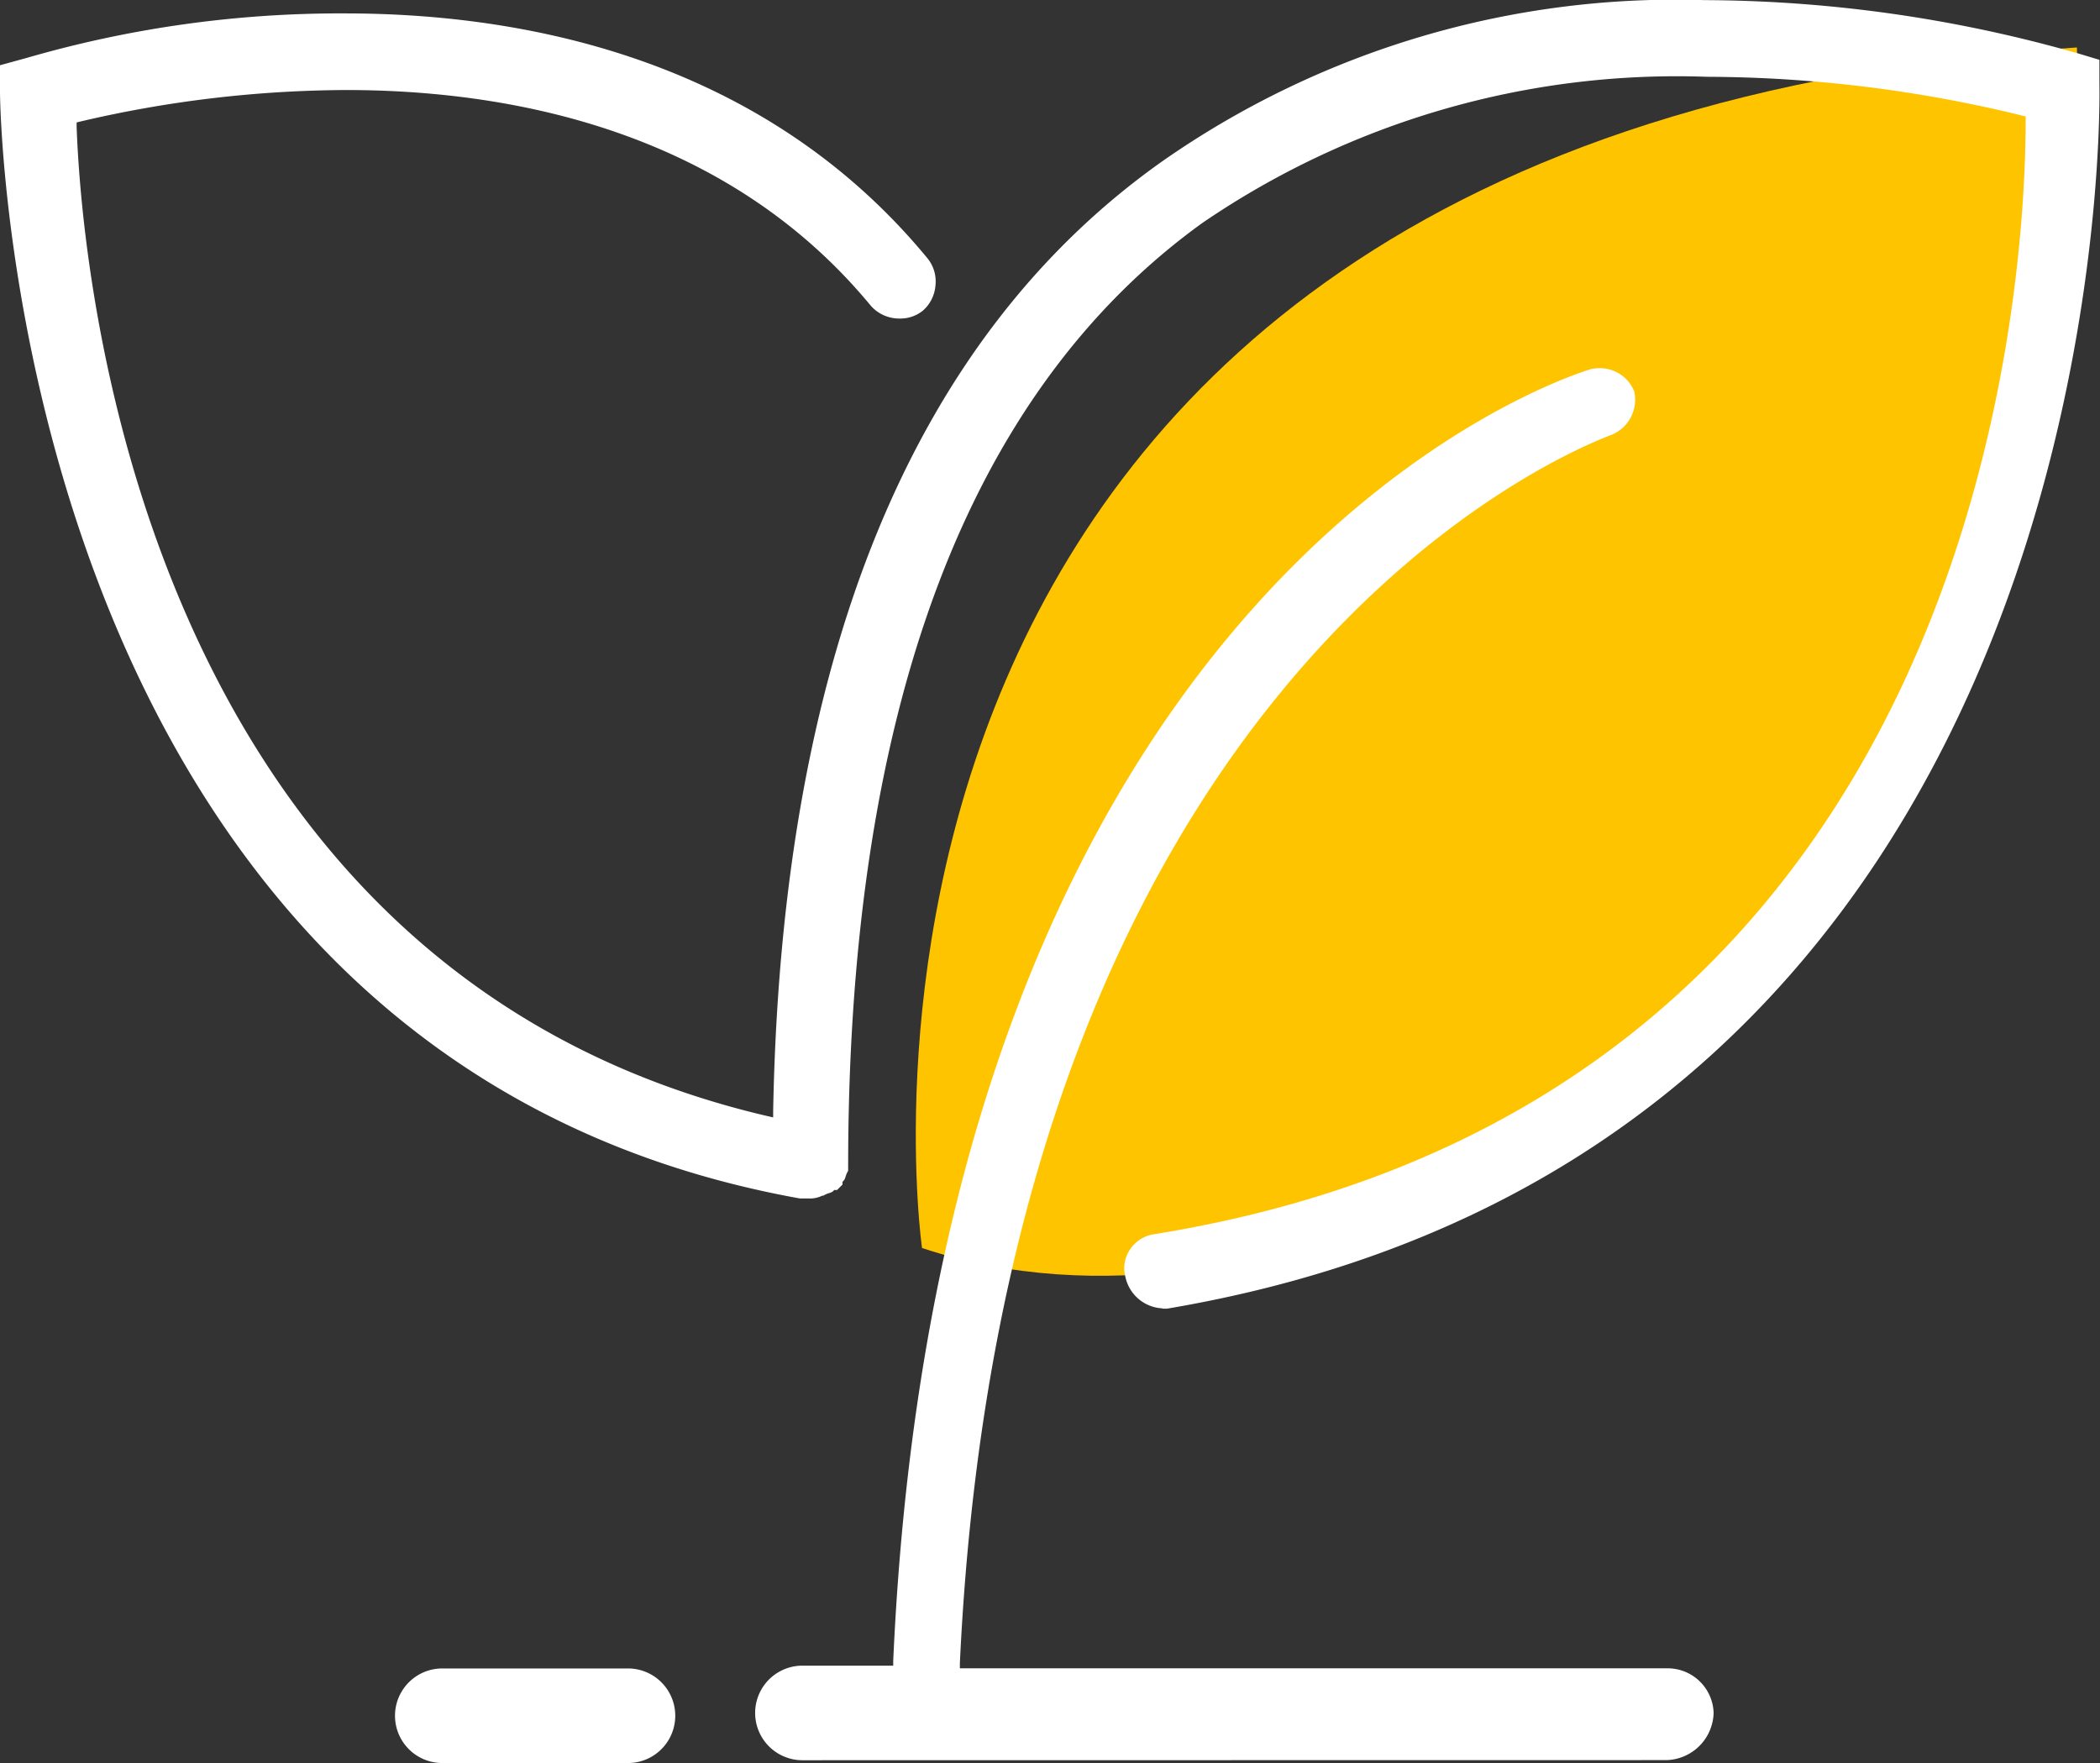
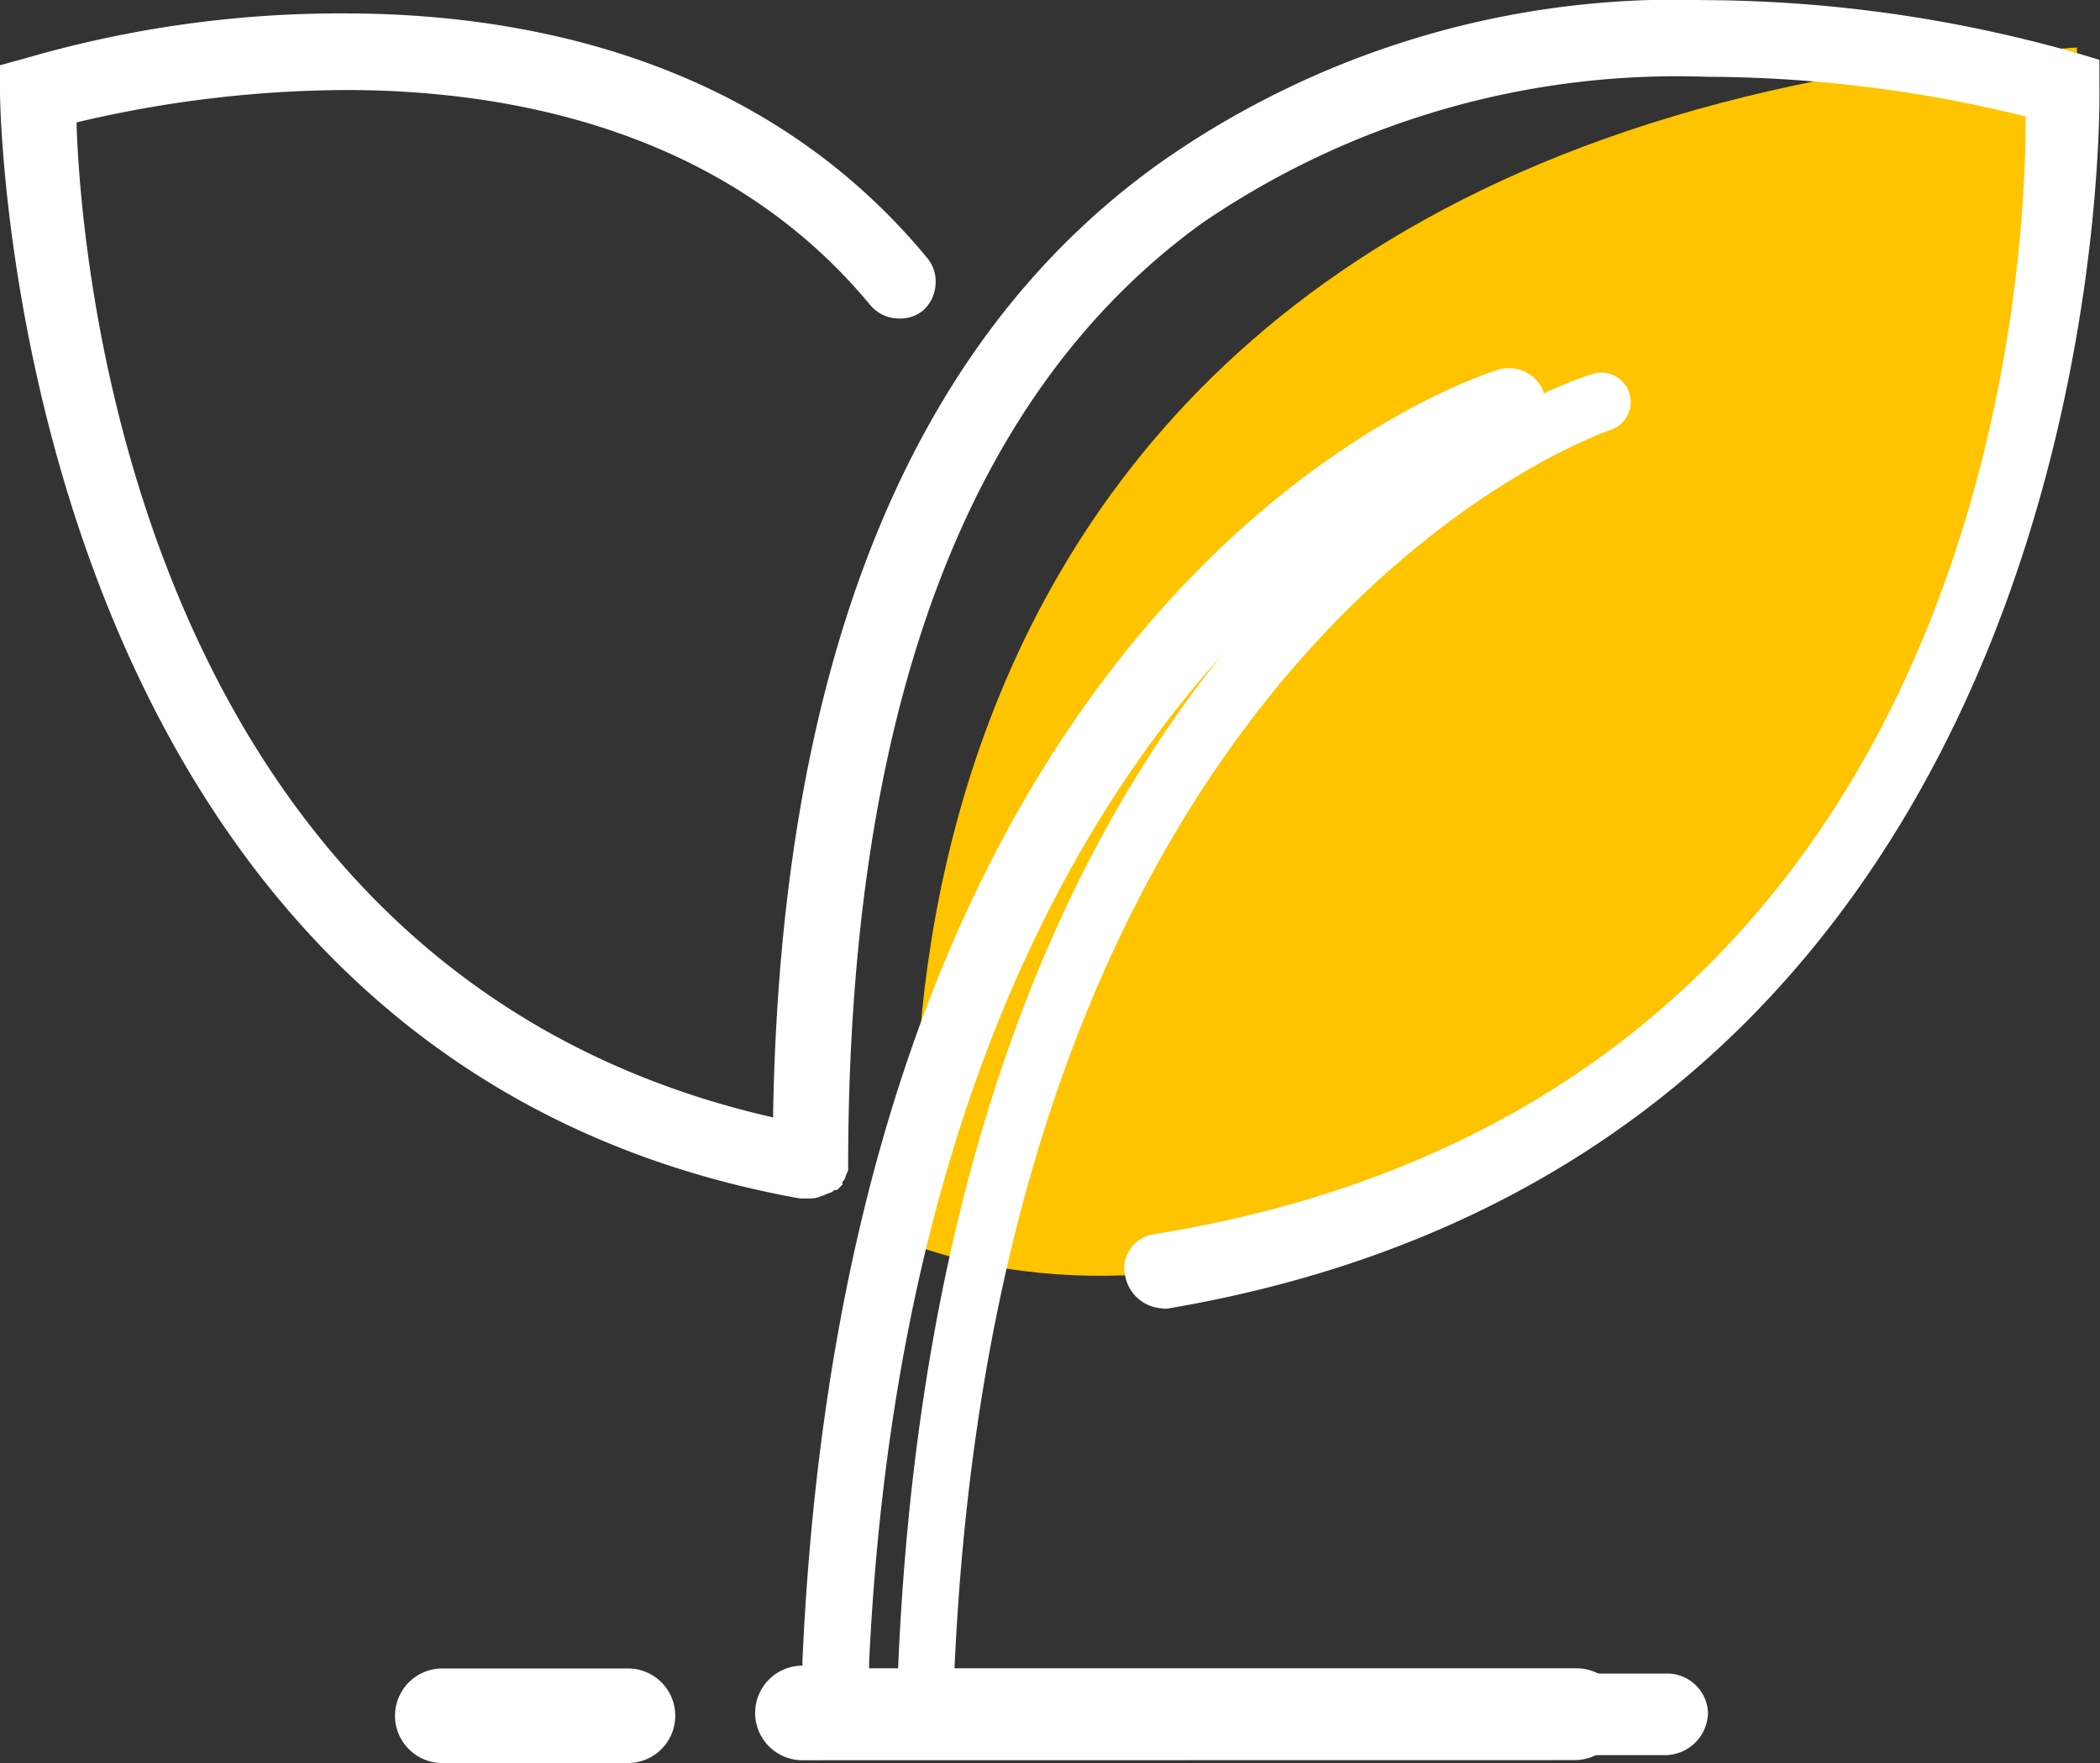
<svg xmlns="http://www.w3.org/2000/svg" width="36.013" height="30.237" viewBox="0 0 36.013 30.237">
  <rect x="0" y="0" width="36.013" height="30.237" fill="#333333" stroke="none" />
  <g id="农业" transform="translate(-5.766 -89.417)">
    <path id="路径_1111" data-name="路径 1111" d="M444.111,132.742s-2.764-19.119,19.805-20.59c0,0,.4,10.838-6.918,17.462C457,129.613,450.244,134.782,444.111,132.742Z" transform="translate(-422.533 -21.921)" fill="#ffc400" />
    <path id="路径_1112" data-name="路径 1112" d="M25.7,111.856a.682.682,0,0,1-.637-.552.564.564,0,0,1,.085-.462.6.6,0,0,1,.419-.259c14.217-2.3,14.937-16.312,14.937-19.1v-.068l-.066-.017a22.957,22.957,0,0,0-5.4-.664,14.417,14.417,0,0,0-8.66,2.512c-4.026,2.91-6.067,8.356-6.067,16.185v.066a.427.427,0,0,0-.044.1.213.213,0,0,1-.027.062l-.026.026v.048l-.093.093h-.048l-.025.025a.224.224,0,0,1-.062.028.391.391,0,0,0-.1.044h-.018a.479.479,0,0,1-.242.048h-.145C5.923,107.53,5.766,91.168,5.766,91v-.464l.466-.128a19.306,19.306,0,0,1,5.454-.761c2.98,0,7.132.73,9.991,4.207a.628.628,0,0,1,.131.461.639.639,0,0,1-.216.43.612.612,0,0,1-.392.135.649.649,0,0,1-.5-.219c-2.526-3.061-6.288-3.7-9-3.7a20.272,20.272,0,0,0-4.551.539l-.069.017,0,.071c.085,2.391,1.057,14.446,11.84,16.969l.105.024,0-.108c.144-7.777,2.388-13.256,6.669-16.287a15.368,15.368,0,0,1,9.3-2.767,23.586,23.586,0,0,1,6.259.872l.1.027.416.125v.418c.014.759.141,18.274-15.987,21H25.7Z" transform="translate(0)" fill="#fff" />
-     <path id="路径_1113" data-name="路径 1113" d="M195.579,289.564a.811.811,0,1,1,0-1.622h3.184a.811.811,0,1,1,0,1.622Zm6.176-.048a.811.811,0,0,1,0-1.622h1.557l0-.083c.837-18.61,11.518-22.02,11.973-22.156a.756.756,0,0,1,.135-.013.632.632,0,0,1,.6.4.65.65,0,0,1-.386.741c-1.06.4-10.39,4.408-11.179,21.066l0,.091h12.115a.789.789,0,0,1,.811.763.832.832,0,0,1-.811.811Z" transform="translate(-182.228 -169.91)" fill="#fff" />
+     <path id="路径_1113" data-name="路径 1113" d="M195.579,289.564a.811.811,0,1,1,0-1.622h3.184a.811.811,0,1,1,0,1.622Zm6.176-.048a.811.811,0,0,1,0-1.622l0-.083c.837-18.61,11.518-22.02,11.973-22.156a.756.756,0,0,1,.135-.013.632.632,0,0,1,.6.4.65.65,0,0,1-.386.741c-1.06.4-10.39,4.408-11.179,21.066l0,.091h12.115a.789.789,0,0,1,.811.763.832.832,0,0,1-.811.811Z" transform="translate(-182.228 -169.91)" fill="#fff" />
    <path id="路径_1114" data-name="路径 1114" d="M218.917,290.378H206.71c.772-17.8,11.146-21.278,11.242-21.326a.5.5,0,0,0-.29-.965c-.482.145-11.146,3.667-11.917,22.242H204.1a.724.724,0,0,0,0,1.448h14.813a.742.742,0,0,0,.723-.724.7.7,0,0,0-.723-.675Zm-17.8,0h-3.184a.724.724,0,1,0,0,1.447h3.184a.724.724,0,0,0,0-1.447Zm0,0" transform="translate(-184.579 -172.258)" fill="#fff" />
-     <path id="路径_1115" data-name="路径 1115" d="M200.28,294.08a.636.636,0,1,1,0-1.273h3.184a.636.636,0,0,1,0,1.273Zm6.176-.048a.636.636,0,0,1,0-1.273h1.725l0-.084c.774-18.635,11.4-22.027,11.855-22.163a.667.667,0,0,1,.085-.006.455.455,0,0,1,.436.292.465.465,0,0,1-.289.514c-1.1.417-10.563,4.479-11.3,21.4l0,.091h12.3a.614.614,0,0,1,.636.588.653.653,0,0,1-.636.637H206.456Z" transform="translate(-186.93 -174.601)" fill="#fff" />
  </g>
</svg>